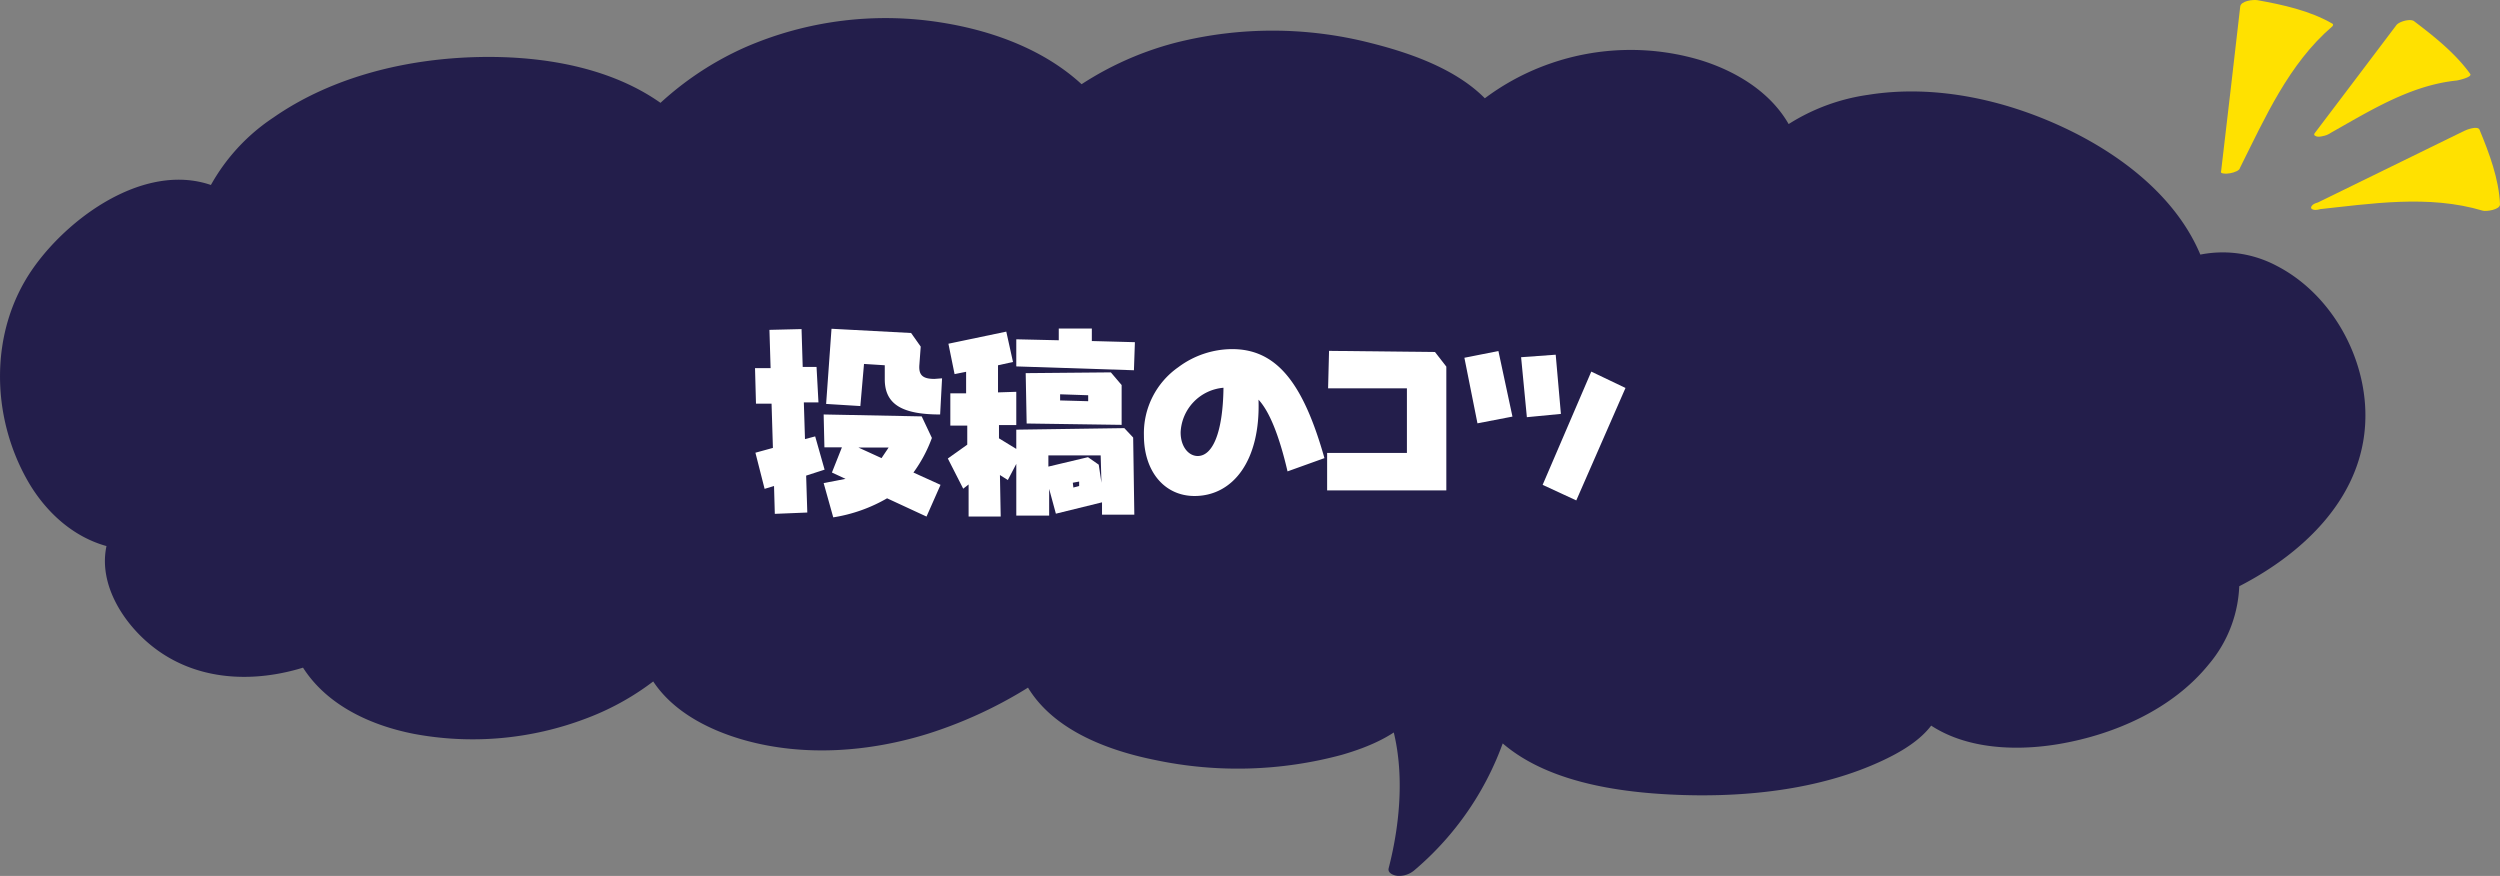
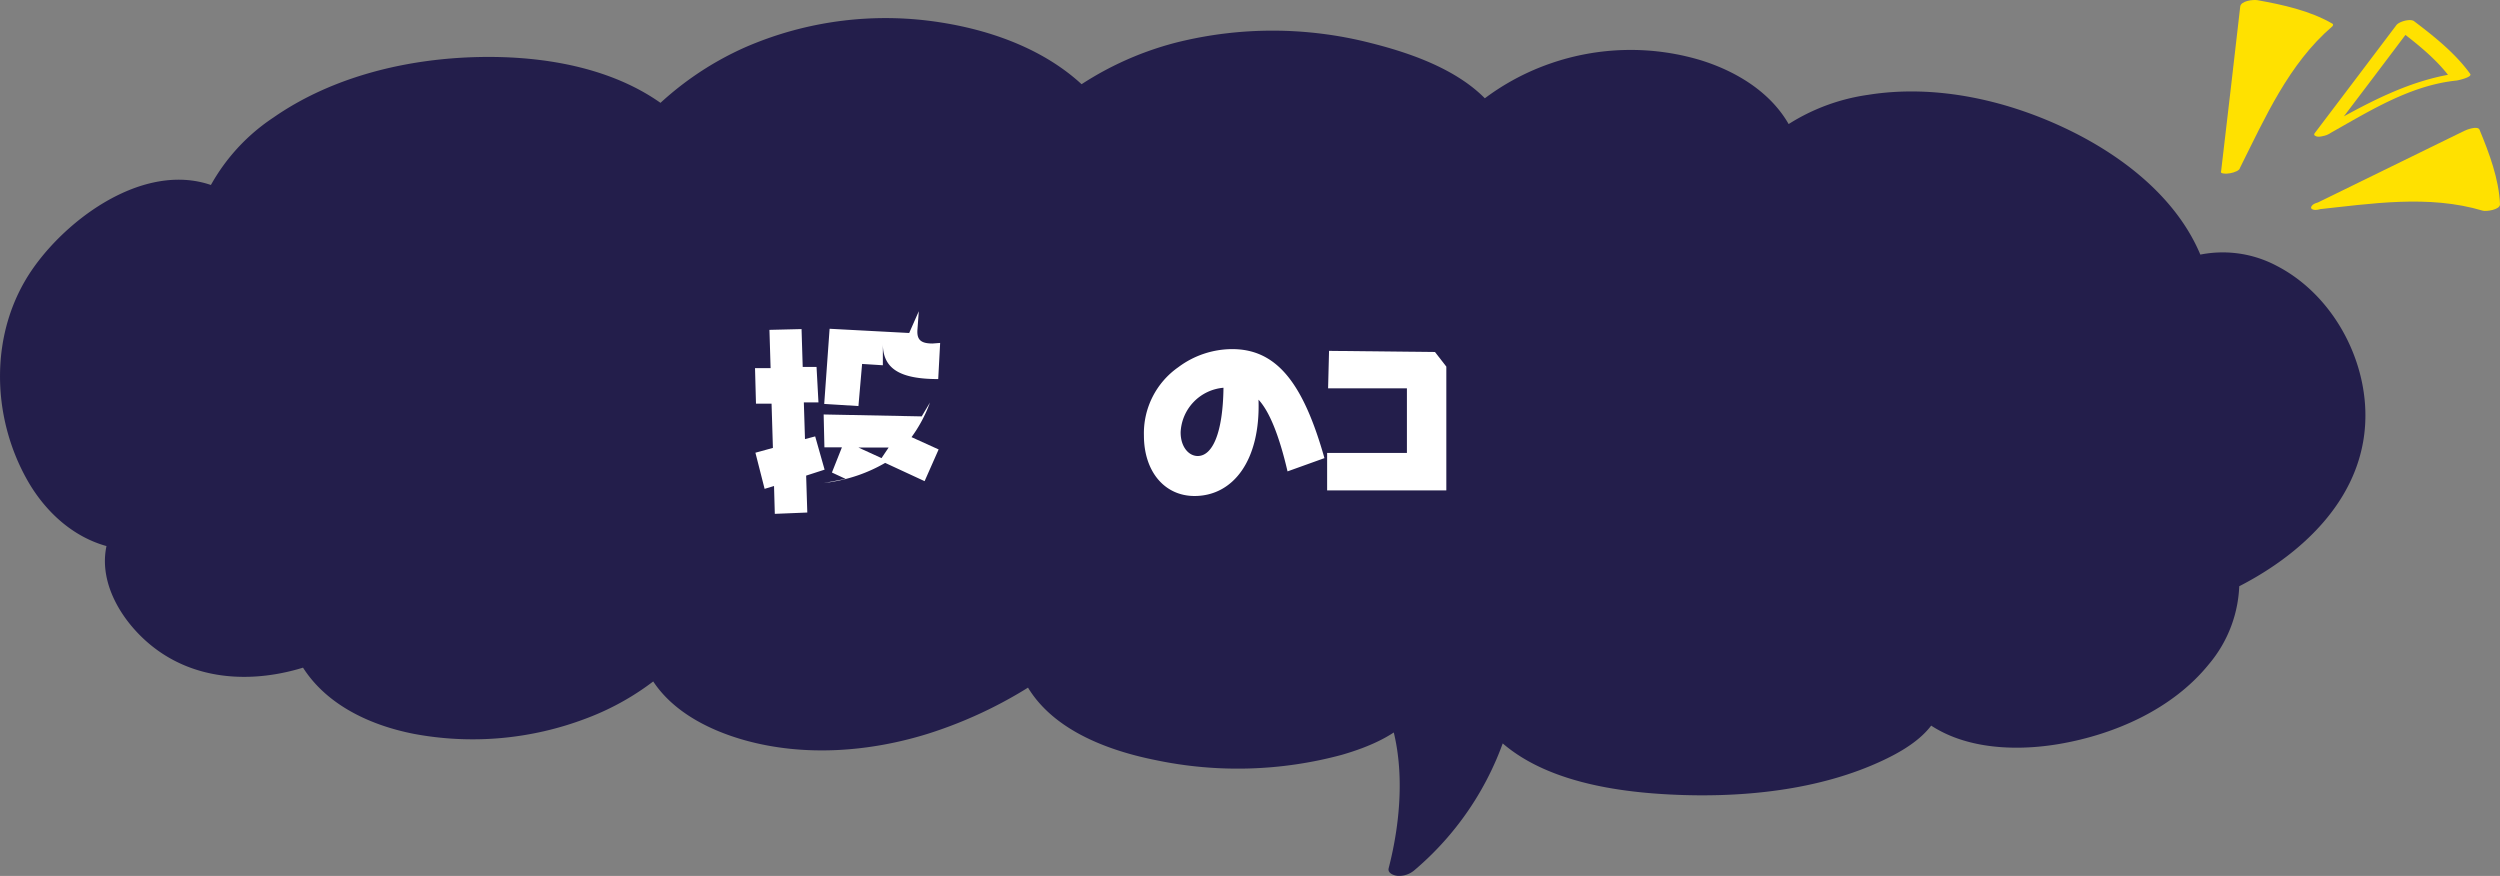
<svg xmlns="http://www.w3.org/2000/svg" id="グループ_2" data-name="グループ 2" width="380.363" height="133.266" viewBox="0 0 380.363 133.266">
  <rect x="0" y="0" width="380.363" height="133.266" fill="#808080" stroke="none" />
  <defs>
    <clipPath id="clip-path">
      <rect id="長方形_1" data-name="長方形 1" width="380.363" height="133.266" fill="none" />
    </clipPath>
  </defs>
  <g id="グループ_1" data-name="グループ 1" clip-path="url(#clip-path)">
    <path id="パス_1" data-name="パス 1" d="M333.072,40.528C325.944,20.4,288.056,6.851,270.946,21.5c-4.971-12.938-30-18.219-45.666-4.091-7.168-9.418-39.25-18.789-61.389-2.378C151.751,2.094,119.612-2,100.363,17.982,83.252,3.9,41.979,8.849,33.019,30.492,23.629,24.839,8.9,34.59,4.1,46.373c-5.541,13.6,1.432,33.15,14.5,35.666C15.649,91.41,28.661,107.2,47.528,99.7c7.168,14.08,37.112,15.84,52.835,1.189,4.971,11.749,31.561,18.885,57.227,1.237,6.924,16.388,46.727,16.774,55.874,6.109,3.577,9.851,0,23.626,0,23.626s11.094-9.224,14.28-22.734c12.428,16.792,62.681,11.217,65.456-1.769,11.446,11.75,45.741,1.512,45.322-18.615,36.786-17.534,12.522-54.945-5.451-48.219" fill="#231e4b" />
    <path id="パス_2" data-name="パス 2" d="M335.246,39.946c-3.36-9.264-11.812-15.944-20.415-20.137-9.306-4.535-20.26-7.036-30.594-5.382a30.485,30.485,0,0,0-15.067,6.59l3.95-.1c-2.428-6.1-8.3-9.871-14.36-11.755a37.148,37.148,0,0,0-22.809.475A36.612,36.612,0,0,0,223.5,16.926l3.783-.413c-4.3-5.537-12.183-8.326-18.72-9.964a60.226,60.226,0,0,0-29.624-.071A48.6,48.6,0,0,0,162.5,14.231l3.4-.1c-5.883-6.185-14.383-9.387-22.661-10.7a53.588,53.588,0,0,0-29.717,3.7A47.522,47.522,0,0,0,98.586,17.5l3.482-.658c-7.949-6.456-19.051-8.352-29.026-8.168-10.924.2-22.4,2.909-31.467,9.225a29.553,29.553,0,0,0-10.6,12.459l3.753-1.006C24.091,23.193,10.866,32.358,4.895,41.02-1.594,50.432-1.4,63.179,4.126,73c2.835,5.034,7.406,9.16,13.176,10.347l-.891-1.085c-1.845,6.2,2.3,12.662,7.053,16.3,7.241,5.545,16.781,5.382,24.971,2.211l-3.08-.486c3.447,6.591,10.617,10.008,17.655,11.374a48.523,48.523,0,0,0,26.211-2.368,39.932,39.932,0,0,0,12.919-7.914l-3.95.1c2.644,6.05,9.081,9.463,15.16,11.154,9.056,2.52,18.936,1.772,27.841-1a67.043,67.043,0,0,0,17.79-8.7l-3.564-.22c3.412,7.844,12.51,11.345,20.333,12.918a60.729,60.729,0,0,0,28.448-.8c3.988-1.16,8.241-2.911,11.044-6.106l-3.951.1c2.542,7.269,1.887,15.887-.012,23.268-.2.783.824,1.116,1.383,1.166a3.6,3.6,0,0,0,2.58-.9,45.747,45.747,0,0,0,14.69-23.444l-4.192,1.123c6.267,8.314,18.676,10.354,28.374,10.842,10.758.541,22.662-.578,32.508-5.26,3.583-1.7,7.81-4.309,8.766-8.474l-4.191,1.124c5.65,5.676,14.762,6.194,22.223,4.9,8.4-1.457,17.124-5.306,22.6-12.052a19.607,19.607,0,0,0,4.686-12.585l-1.281,1.293c10.814-5.216,20.85-14.454,20.449-27.365-.276-8.88-5.485-17.883-13.47-22.007a17.5,17.5,0,0,0-14.241-.986c-.727.265-1.681,1.171-1.1,1.968.617.846,2.146.448,2.911.17a9.643,9.643,0,0,1,4.135-.407,13.9,13.9,0,0,1,4.66,1.427,22.608,22.608,0,0,1,8.431,7.619c4.943,7.263,5.8,16.842,1.416,24.573-3.341,5.891-9.005,9.977-15,12.87-.436.21-1.287.694-1.281,1.293.173,15.283-18.714,23.55-31.878,21.719a16.039,16.039,0,0,1-9.252-4.227c-1.059-1.064-3.846-.383-4.191,1.123-.618,2.686-3.336,4.465-5.727,5.655a45.177,45.177,0,0,1-12.43,3.8c-10.169,1.76-21.215,1.83-31.144-1.259-4.546-1.415-9.042-3.673-11.964-7.549-.94-1.247-3.861-.233-4.191,1.123a42.97,42.97,0,0,1-13.872,22.024l3.963.261c1.949-7.572,2.6-16.525-.013-23.984-.511-1.46-3.2-.766-3.951.1-4.332,4.939-12.742,5.922-19.017,6.256-8.22.438-17.225-.59-24.616-4.43-3.461-1.8-6.7-4.374-8.29-8.031-.568-1.306-2.653-.84-3.564-.22-8.153,5.55-17.488,9.342-27.4,9.955-6.982.432-14.506-.748-20.465-4.6a15.1,15.1,0,0,1-5.8-6.367c-.649-1.485-3.064-.719-3.951.1a36.834,36.834,0,0,1-20.875,9.027c-6.99.783-14.586.02-20.833-3.414a17.326,17.326,0,0,1-7.176-6.9c-.589-1.127-2.09-.869-3.078-.487-6.838,2.647-14.573,2.048-20.292-2.8-3.894-3.3-7.1-8.8-5.548-14.021.161-.541-.439-.992-.89-1.085C10.465,78.791,5.567,68.479,4.565,59.742A27.536,27.536,0,0,1,17.272,33.284c4.18-2.682,9.461-4.3,14.043-1.648,1.013.586,3.256.172,3.753-1.006C38.7,22.047,47.036,16.775,55.64,14.067A56.135,56.135,0,0,1,85.116,12.8a33.6,33.6,0,0,1,13.542,6.33c.892.724,2.805.037,3.482-.658,12.6-12.933,33.1-16.49,49.617-9.325a30.625,30.625,0,0,1,10.129,6.789c.814.856,2.554.519,3.4-.1C179.5,5.429,200.22,4.886,215.792,12.716a21.373,21.373,0,0,1,7.483,5.594c.868,1.116,2.967.312,3.783-.413a30.41,30.41,0,0,1,24.468-7.172c6.858.966,14.535,4.546,17.247,11.36.616,1.545,3.068.647,3.951-.1,6.641-5.6,16.272-6.024,24.45-4.549a52.122,52.122,0,0,1,25.541,12.133A29.439,29.439,0,0,1,330.9,41.111c.626,1.722,4.947.486,4.348-1.165" fill="#231e4b" />
-     <path id="パス_3" data-name="パス 3" d="M124.525,61.218H122.3l.175,5.587,1.551-.41,1.433,5.06-2.808.908.176,5.616-4.943.2-.118-4.241-1.433.439-1.4-5.5,2.662-.73-.205-6.729h-2.37l-.146-5.411h2.37l-.176-5.821,4.885-.118.176,5.763h2.105Zm17.258,5.411a21.251,21.251,0,0,1-2.808,5.266l4.124,1.872-2.134,4.826-6-2.779a23.6,23.6,0,0,1-8.191,2.9L125.315,73.5l3.334-.643-2.076-.965,1.521-3.832h-2.663l-.116-5,14.918.292Zm-1.7-13.894-.205,2.779c-.118,1.52.468,2.135,2.282,2.135l1.17-.088-.293,5.5c-5.791,0-8.424-1.551-8.424-5.354V55.572l-3.159-.2-.556,6.407-5.207-.323.819-11.436,12.11.643ZM135.2,68.092h-4.593L134.12,69.7Z" fill="#fff" />
-     <path id="パス_4" data-name="パス 4" d="M154.123,55.075l-2.281.5V59.7l2.78-.088v5.06h-2.633v2.019l2.633,1.608V65.372l16.438-.235,1.346,1.434.176,11.729h-4.915V76.428l-7.02,1.727-1.023-3.774v4.066h-5V70.579l-1.288,2.457-1.2-.761.116,6.318h-4.884V73.708l-.82.644-2.34-4.593,2.956-2.106v-2.9h-2.575V59.843h2.4V56.567l-1.755.351-.937-4.622,8.805-1.842Zm11.994-3.188,6.552.175-.146,4.27-17.9-.584V51.623l6.463.147V49.986h5.032Zm4.534,12.753-14.45-.205-.147-7.663,12.958-.117,1.639,1.93Zm-3.189,4.651h-7.956v1.7l6.026-1.434,1.637,1.141.411,2.75Zm-1.9-9.156-4.271-.145v.935l4.271.117Zm-1.375,13.134-.965.176.088.731.877-.234Z" fill="#fff" />
+     <path id="パス_3" data-name="パス 3" d="M124.525,61.218H122.3l.175,5.587,1.551-.41,1.433,5.06-2.808.908.176,5.616-4.943.2-.118-4.241-1.433.439-1.4-5.5,2.662-.73-.205-6.729h-2.37l-.146-5.411h2.37l-.176-5.821,4.885-.118.176,5.763h2.105m17.258,5.411a21.251,21.251,0,0,1-2.808,5.266l4.124,1.872-2.134,4.826-6-2.779a23.6,23.6,0,0,1-8.191,2.9L125.315,73.5l3.334-.643-2.076-.965,1.521-3.832h-2.663l-.116-5,14.918.292Zm-1.7-13.894-.205,2.779c-.118,1.52.468,2.135,2.282,2.135l1.17-.088-.293,5.5c-5.791,0-8.424-1.551-8.424-5.354V55.572l-3.159-.2-.556,6.407-5.207-.323.819-11.436,12.11.643ZM135.2,68.092h-4.593L134.12,69.7Z" fill="#fff" />
    <path id="パス_5" data-name="パス 5" d="M195.893,71.719c-1.287-5.528-2.78-9.156-4.417-10.911.321,9.243-3.862,14.655-9.741,14.655-4.5,0-7.693-3.656-7.693-9.214a12.26,12.26,0,0,1,5.235-10.384,13.731,13.731,0,0,1,8.191-2.749c6.874,0,10.852,5.323,14.041,16.585ZM179.629,65.81c0,2.136,1.2,3.569,2.6,3.569,2.251,0,3.832-3.51,3.918-10.384a7.123,7.123,0,0,0-6.522,6.815" fill="#fff" />
    <path id="パス_6" data-name="パス 6" d="M220.052,55.777V74.615H201.916v-5.7h12.139V59.083H202.063l.145-5.7,16.118.175Z" fill="#fff" />
-     <path id="パス_7" data-name="パス 7" d="M230.113,63.382l-5.324,1.025L222.8,54.432l5.176-1.025Zm7.371-.409-5.178.5-.877-9.126,5.265-.381Zm2.34,13.163-5.118-2.369,7.4-17.23,5.206,2.487Z" fill="#fff" />
    <path id="パス_8" data-name="パス 8" d="M339.365,25.8c.75-6.3,2.923-25.184,2.923-25.184s7.669,1.361,11.23,3.5C347.027,9.6,343.175,18.2,339.365,25.8" fill="#ffe100" />
    <path id="パス_9" data-name="パス 9" d="M340.8,25.552q1.5-12.66,2.94-25.328L341.1,1.2c3.708.663,7.775,1.514,11.052,3.426L352.2,4.2C345.489,9.965,341.809,18.3,337.933,26.04c-.249.5,1,.358,1.173.332.51-.081,1.429-.3,1.691-.82,3.821-7.635,7.422-15.845,14.038-21.524.1-.089.214-.318.045-.417C351.48,1.628,347.317.718,343.473.03c-.657-.117-2.533.093-2.634.971-.961,8.347-1.914,16.7-2.906,25.039-.093.78,2.778.239,2.864-.488" fill="#ffe100" />
    <path id="パス_10" data-name="パス 10" d="M353.024,31.266c5.708-2.772,22.773-11.142,22.773-11.142s3,7.189,3.117,11.344c-8.126-2.5-17.437-1.1-25.89-.2" fill="#ffe100" />
    <path id="パス_11" data-name="パス 11" d="M353.869,31.493q11.4-5.54,22.773-11.142l-2.293.162c1.471,3.543,2.951,7.481,3.116,11.343l2.634-.971c-8.6-2.566-17.717-1.173-26.457-.238-.524.056-1.638.188-1.935.707-.285.5.245.579.7.531,8.369-.9,17.088-2.293,25.324.165.55.164,2.668-.151,2.633-.97-.165-3.863-1.645-7.8-3.116-11.344-.267-.643-1.914-.025-2.294.162q-11.381,5.581-22.773,11.141c-.392.19-.847.518-.34.81.485.279,1.592-.144,2.029-.356" fill="#ffe100" />
-     <path id="パス_12" data-name="パス 12" d="M353.517,20.125c3.119-4.095,12.4-16.4,12.4-16.4s6.181,4.671,8.461,7.908c-7.827.745-14.556,4.96-20.861,8.494" fill="#ffe100" />
    <path id="パス_13" data-name="パス 13" d="M354.835,20.037q6.228-8.18,12.4-16.4l-2.679.592c2.974,2.252,6.181,4.747,8.374,7.793L375,11.013c-8.223.841-15.257,4.918-22.323,8.885-.366.206-.869.514-.34.809.472.264,1.612-.121,2.029-.355,6.083-3.416,12.3-7.376,19.4-8.1.192-.02,2.426-.507,2.066-1.007-2.259-3.14-5.48-5.7-8.547-8.025-.563-.426-2.275.057-2.679.593q-6.191,8.208-12.4,16.4c-.38.5.339.546.7.531a2.966,2.966,0,0,0,1.935-.707" fill="#ffe100" />
  </g>
</svg>